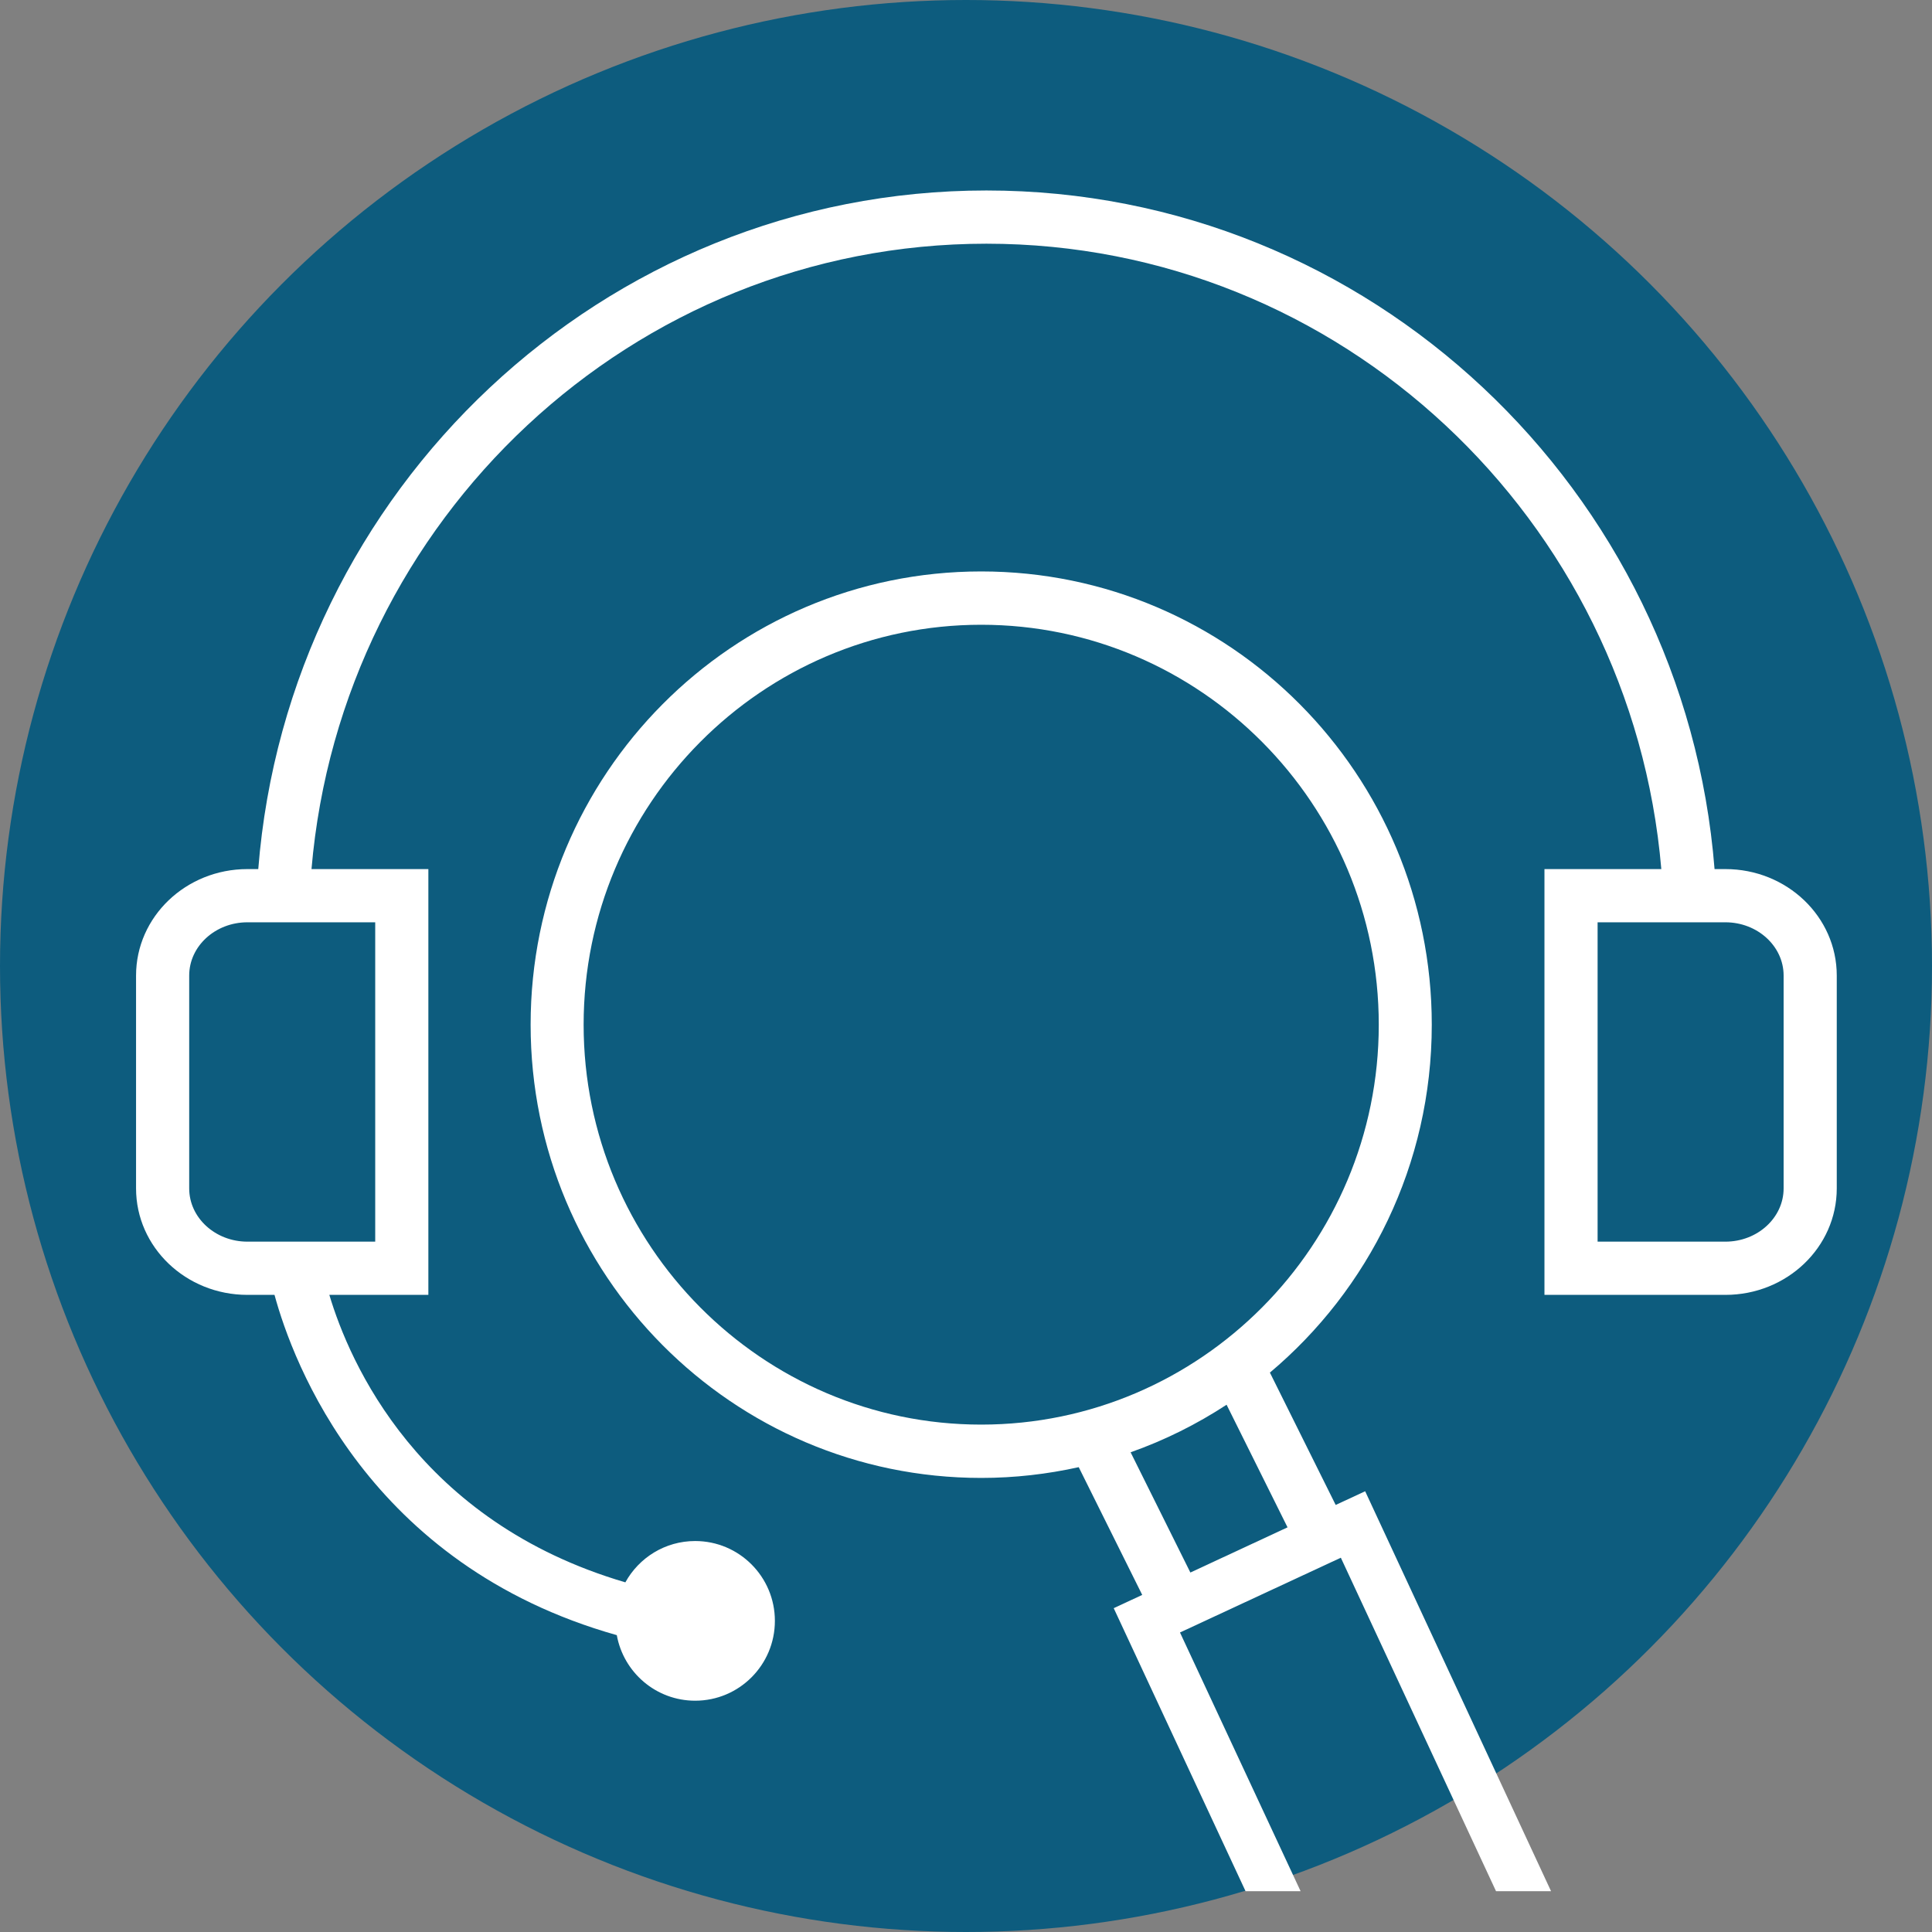
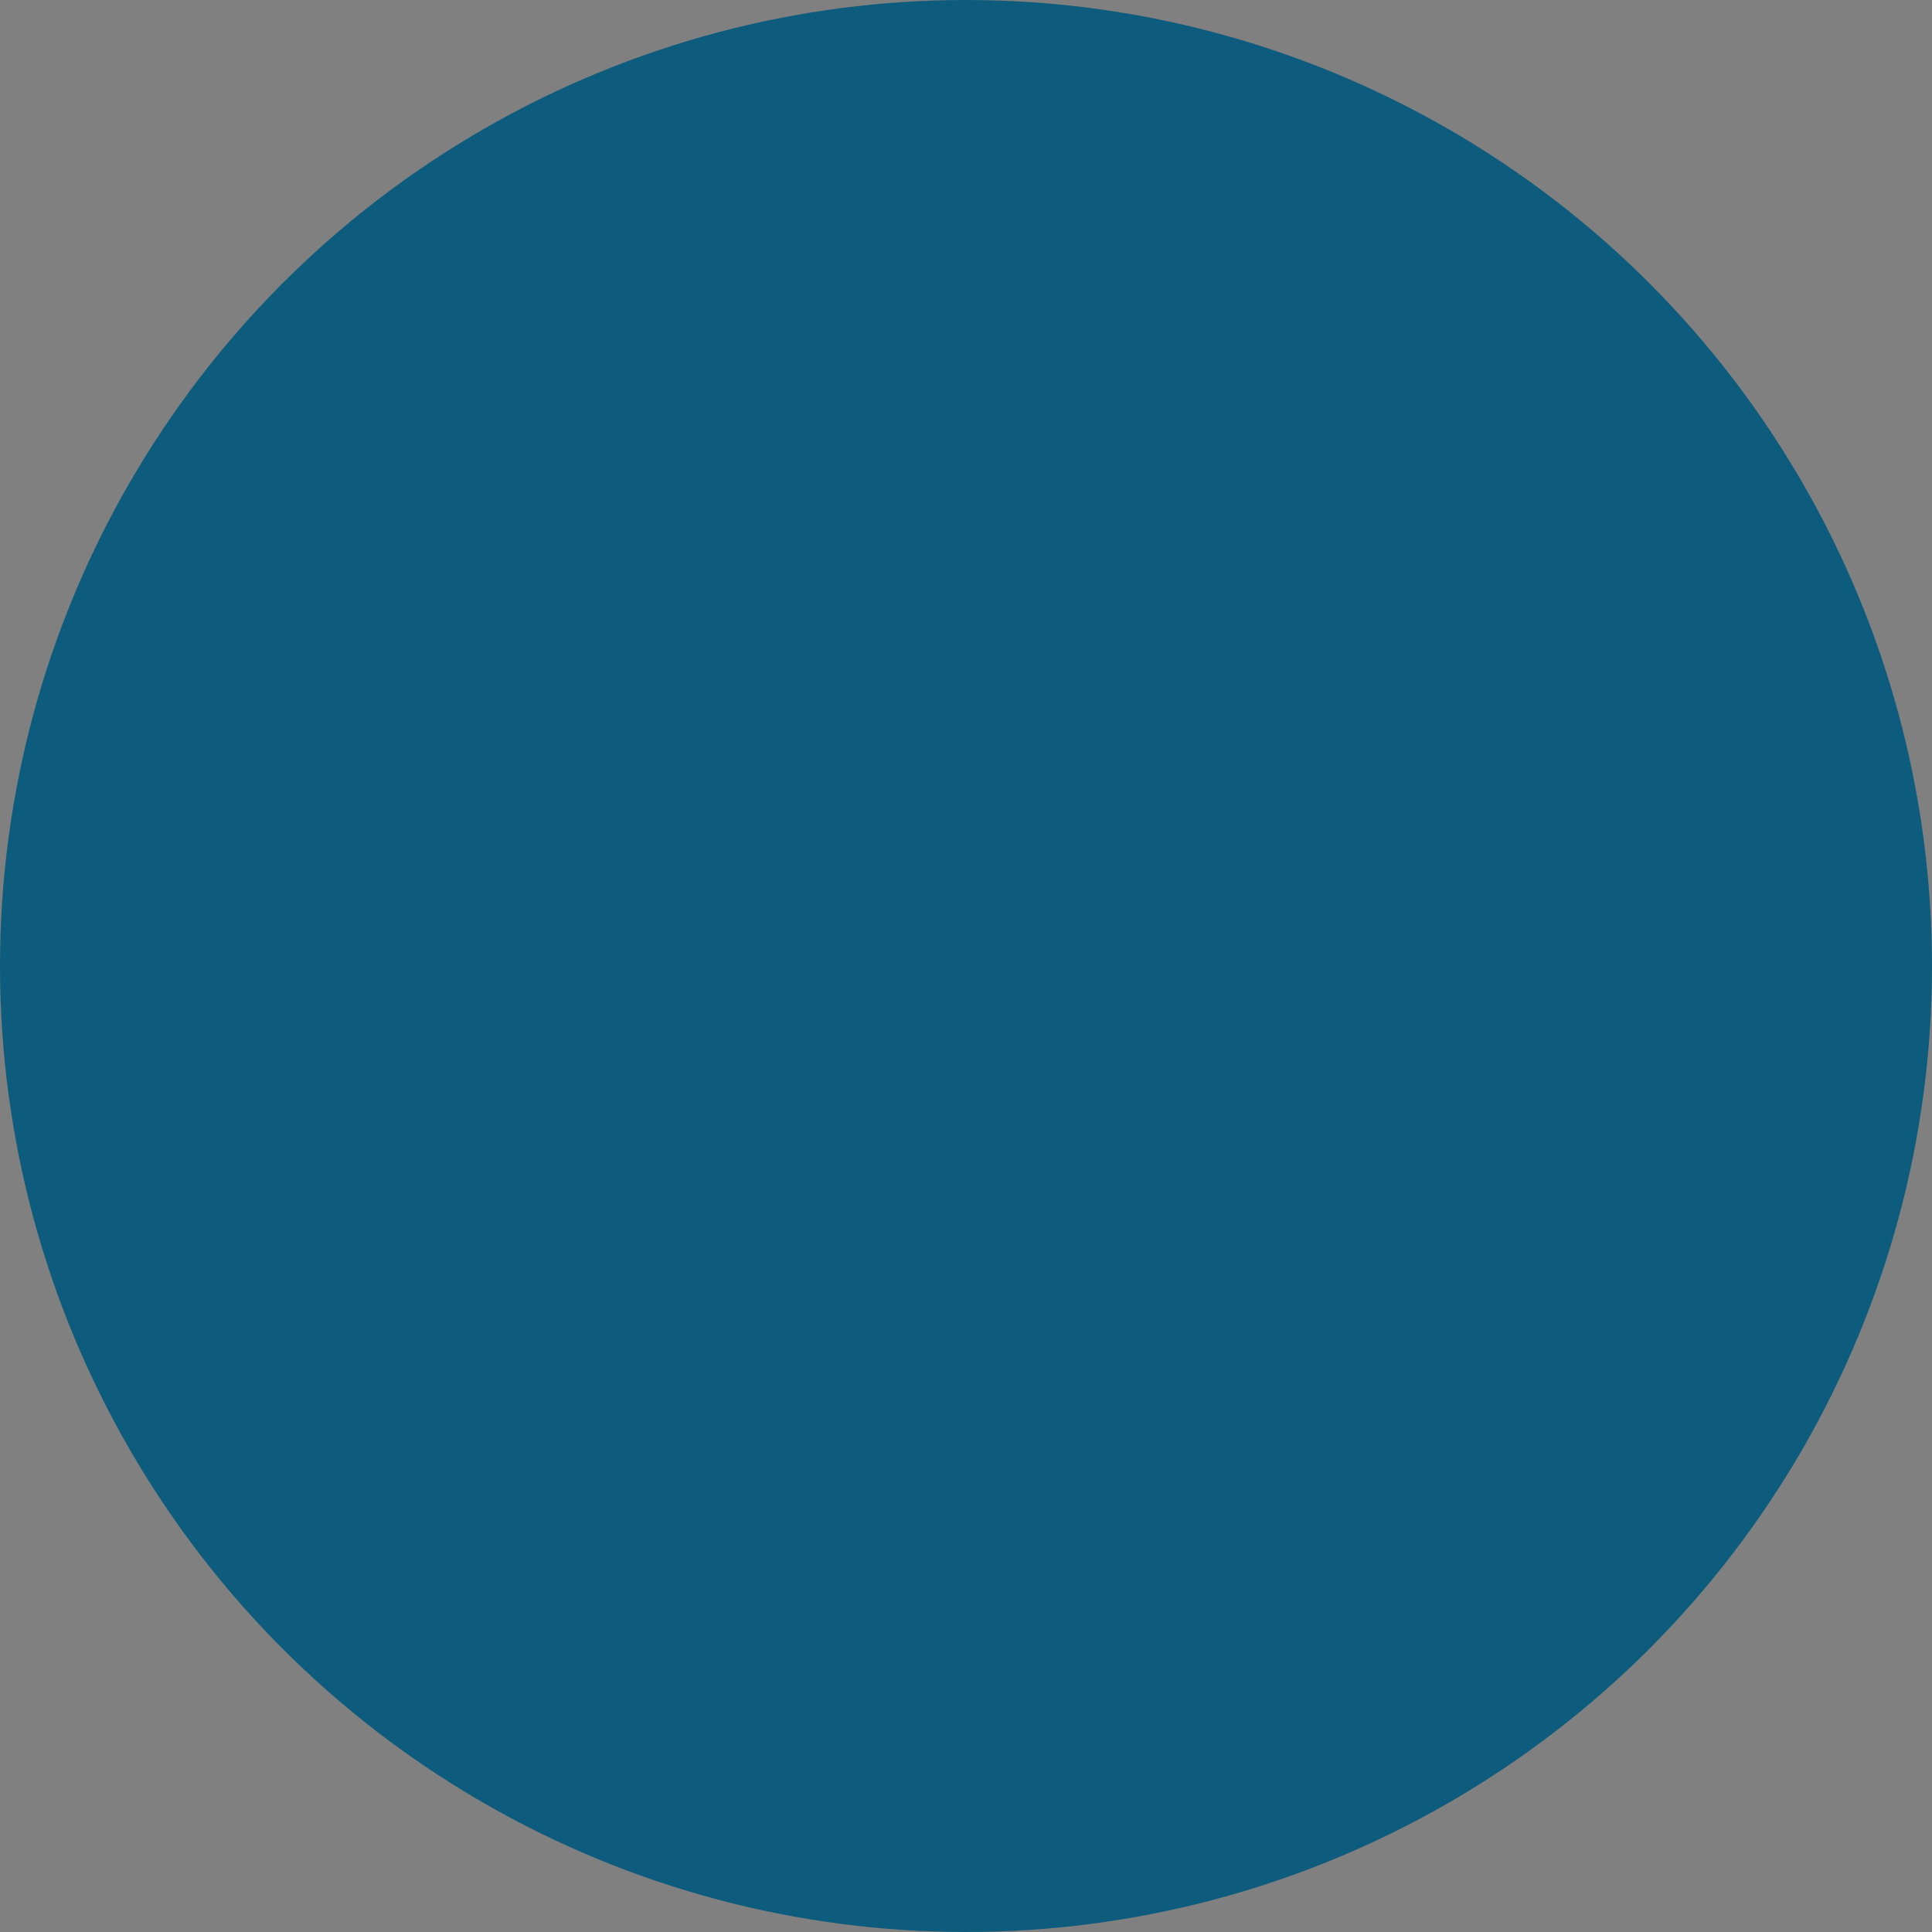
<svg xmlns="http://www.w3.org/2000/svg" width="142" height="142" viewBox="0 0 142 142" fill="none">
  <rect x="0" y="0" width="142" height="142" fill="#808080" stroke="none" />
  <circle cx="71" cy="71" r="71" fill="#0D5C7E" />
-   <path d="M126.815 63.877H126.018C123.815 36.004 100.665 14 72.5 14C44.335 14 21.185 36.004 18.982 63.877H18.185C13.664 63.877 10 67.38 10 71.7V87.348C10 91.669 13.664 95.172 18.185 95.172H20.176C21.528 100.143 27.044 115.021 45.334 120.182C45.829 122.921 48.217 125 51.094 125C54.33 125 56.953 122.372 56.953 119.132C56.953 115.892 54.33 113.264 51.094 113.264C48.883 113.264 46.961 114.491 45.963 116.301C30.739 111.828 25.694 100.144 24.206 95.172H31.484V63.877H22.895C25.085 38.164 46.488 17.912 72.5 17.912C98.512 17.912 119.915 38.164 122.105 63.877H113.516V95.172H126.815C131.336 95.172 135 91.669 135 87.348V71.7C135 67.38 131.336 63.877 126.815 63.877ZM27.578 67.788V91.26H18.185C15.825 91.26 13.906 89.504 13.906 87.348V71.7C13.906 69.544 15.825 67.788 18.185 67.788H27.578ZM131.094 87.348C131.094 89.504 129.175 91.26 126.815 91.26H117.422V67.788H126.815C129.175 67.788 131.094 69.544 131.094 71.7V87.348Z" fill="white" />
-   <path d="M98.172 110.612L93.34 100.891L93.314 100.904C100.596 94.793 105.234 85.599 105.234 75.313C105.234 56.916 90.406 42 72.117 42C53.828 42 39 56.916 39 75.313C39 93.711 53.828 108.626 72.117 108.626C74.579 108.626 76.976 108.348 79.285 107.835L83.952 117.224L81.857 118.199L91.547 139H95.592L86.728 119.986L98.55 114.49L109.956 139H114L100.338 109.606L98.172 110.612ZM72.117 104.707C56.005 104.707 42.896 91.521 42.896 75.313C42.896 59.105 56.005 45.919 72.117 45.919C88.229 45.919 101.338 59.105 101.338 75.313C101.338 91.521 88.229 104.707 72.117 104.707ZM87.491 115.579L83.099 106.742C85.602 105.857 87.966 104.678 90.153 103.246L94.633 112.258L87.491 115.579Z" fill="white" />
</svg>